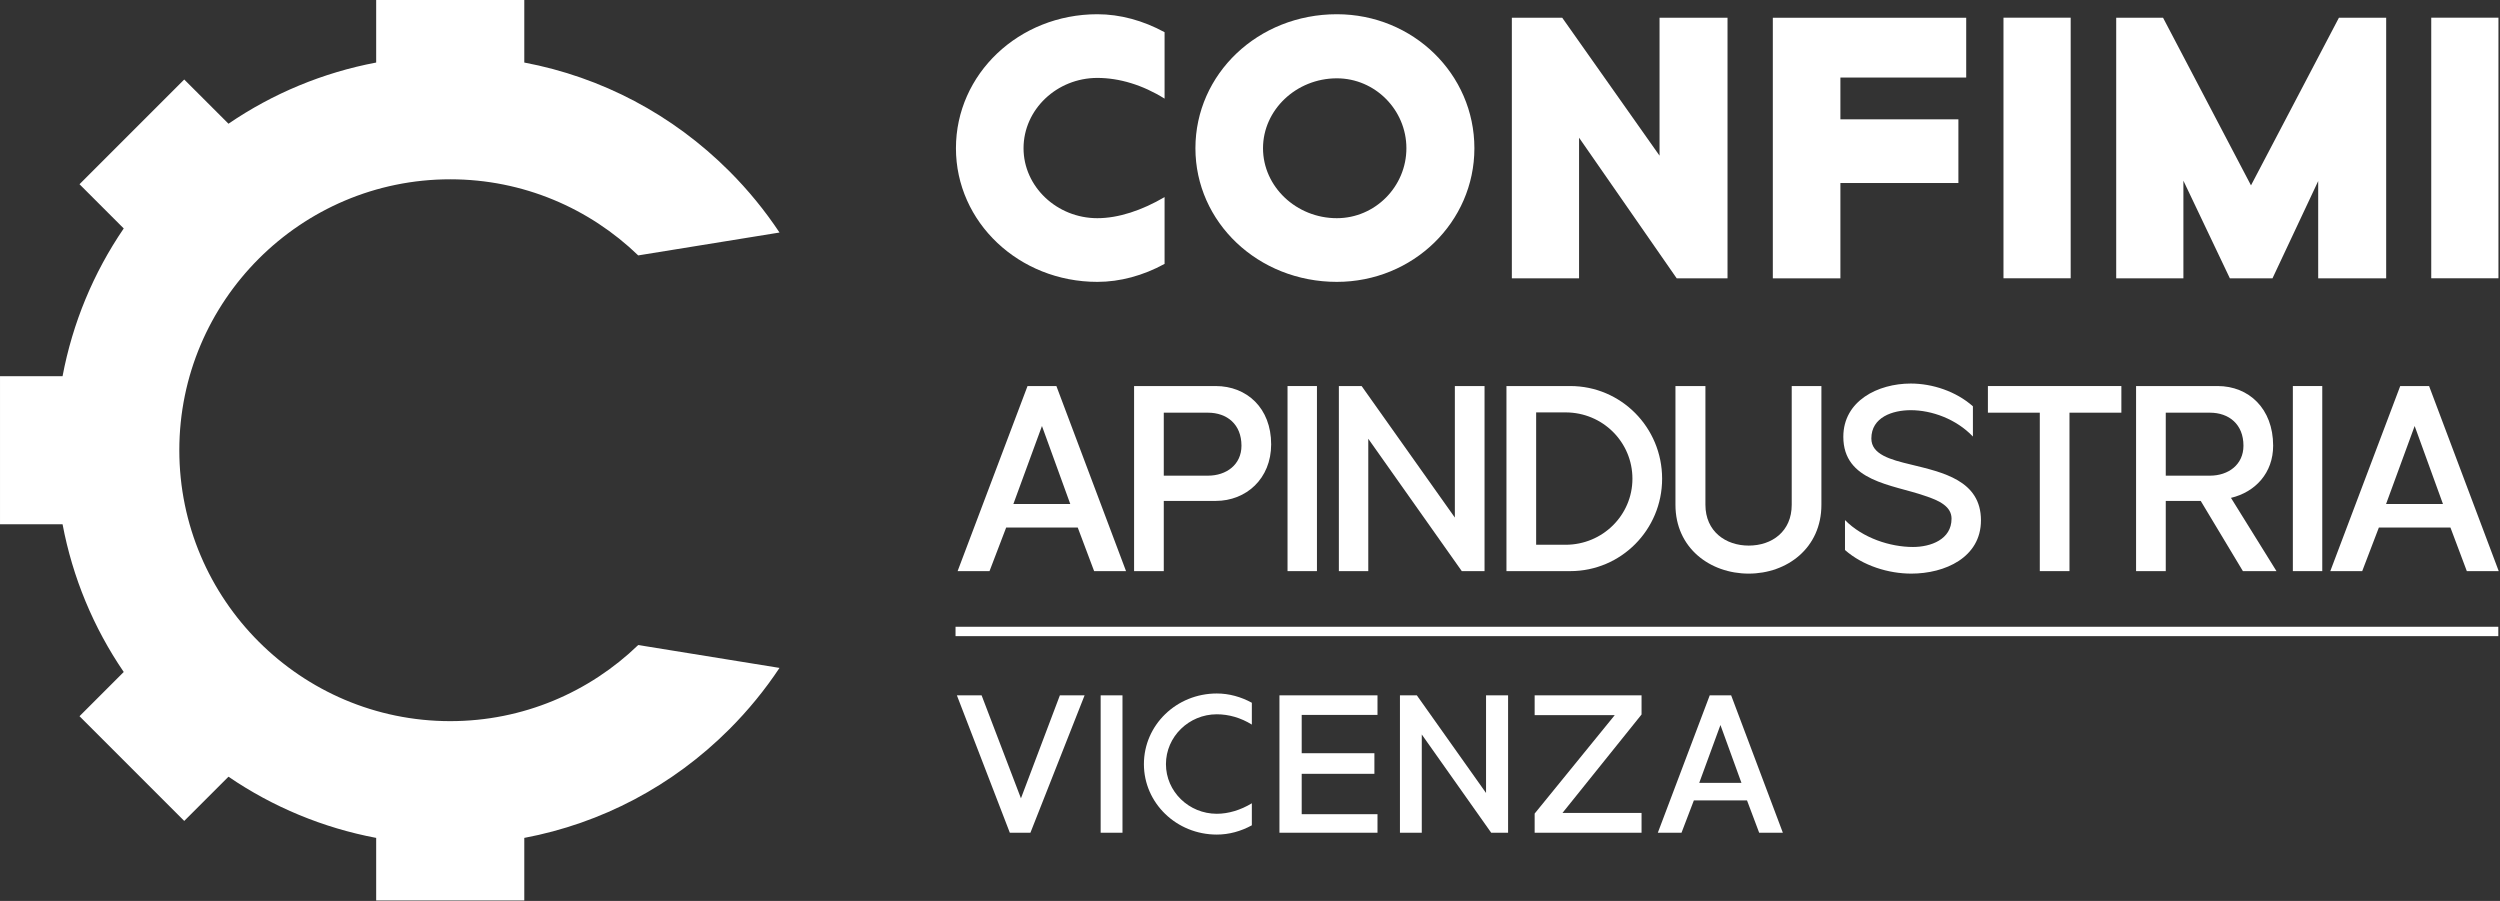
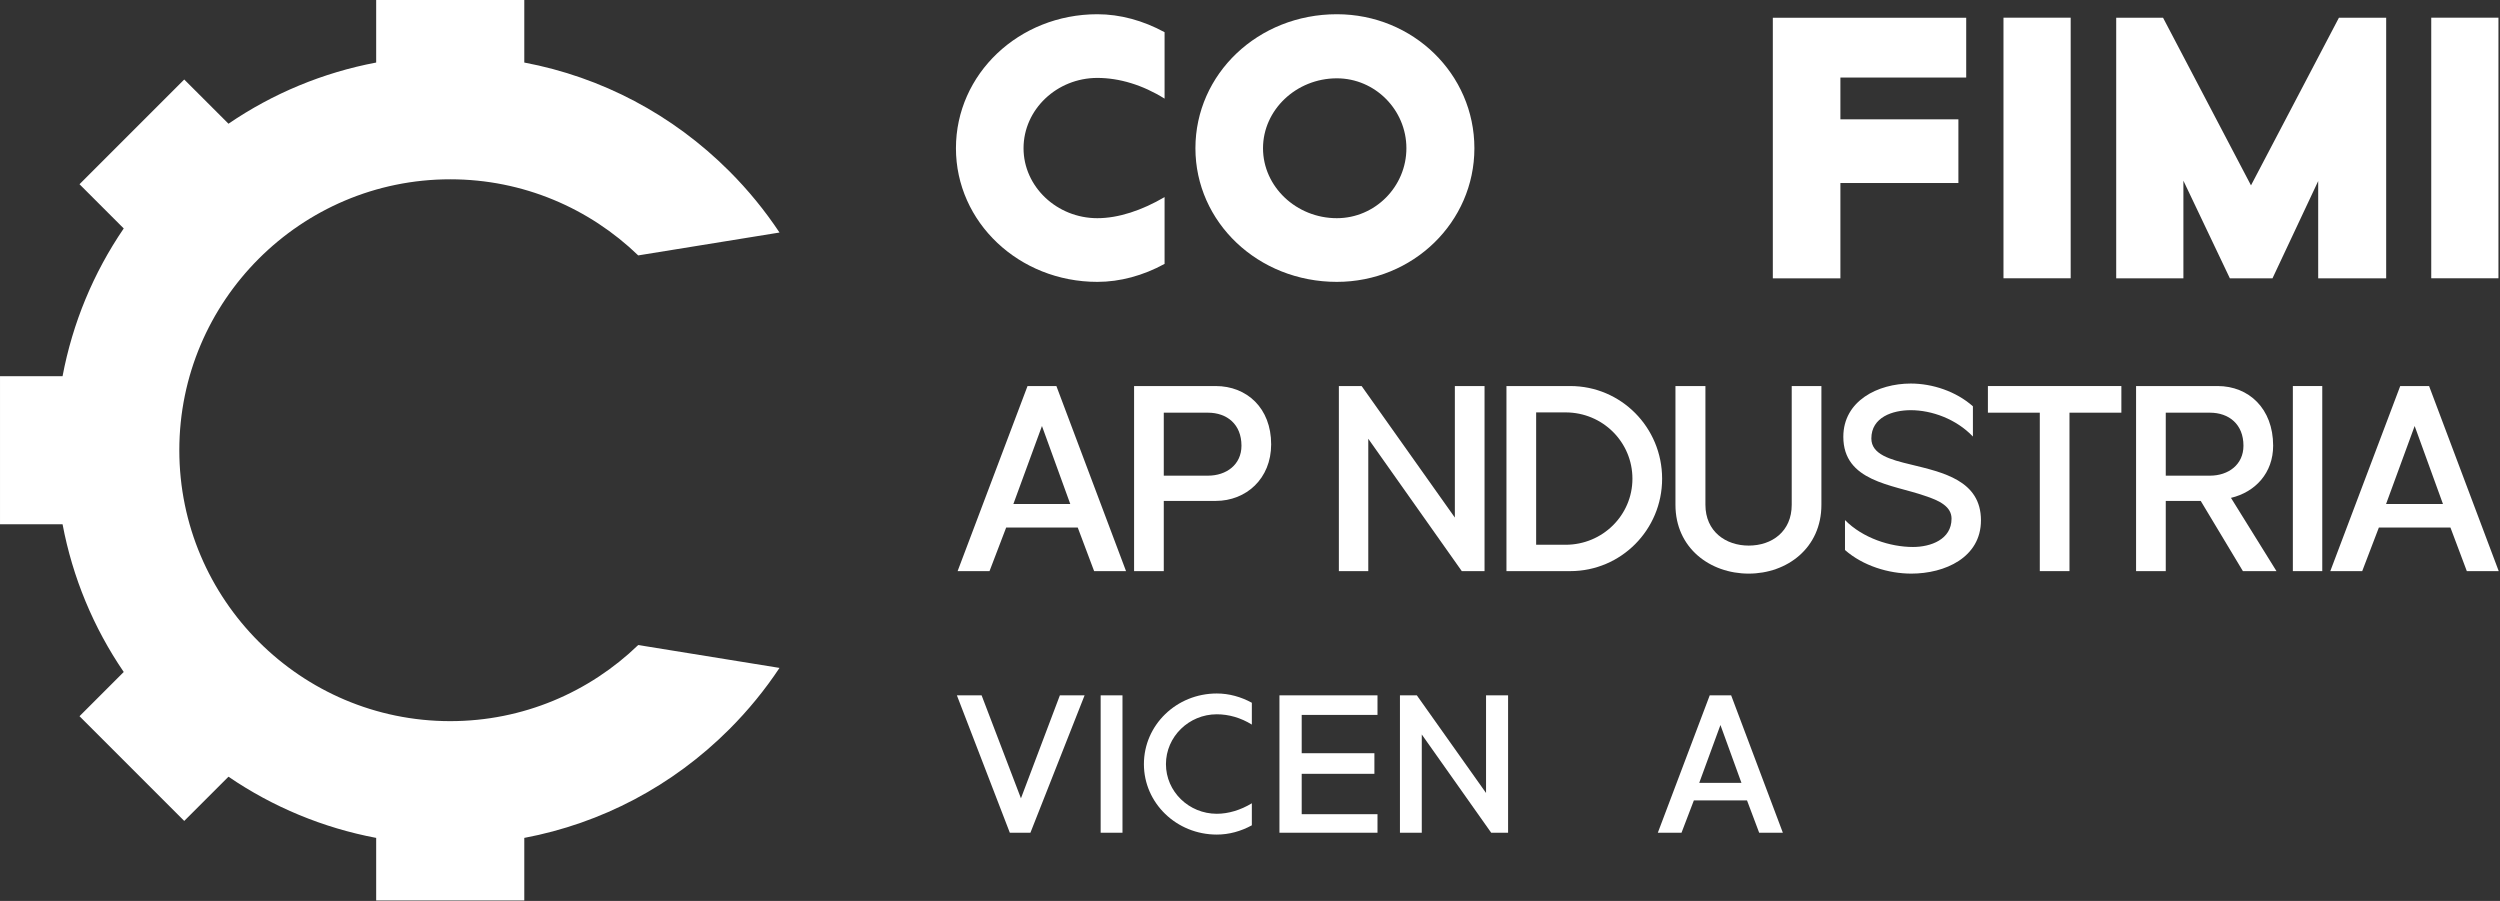
<svg xmlns="http://www.w3.org/2000/svg" width="100%" height="100%" viewBox="0 0 1110 400" version="1.1" xml:space="preserve" style="fill-rule:evenodd;clip-rule:evenodd;stroke-linejoin:round;stroke-miterlimit:2;">
  <rect x="0" y="0" width="1110" height="400" fill="#333333" stroke="none" />
  <g transform="matrix(1,0,0,1,-432.793,-278.681)">
    <g>
      <g transform="matrix(4.167,0,0,4.167,-1422.97,-188.61)">
        <g transform="matrix(21.947,0,0,21.947,546.998,200.869)">
          <path d="M0.325,-0.167L0.134,-0.667L0.014,-0.667L0.271,-0L0.371,-0L0.634,-0.667L0.514,-0.667L0.325,-0.167Z" style="fill:white;fill-rule:nonzero;" />
        </g>
        <g transform="matrix(21.947,0,0,21.947,561.219,200.869)">
          <rect x="0.064" y="-0.667" width="0.106" height="0.667" style="fill:white;" />
        </g>
        <g transform="matrix(21.947,0,0,21.947,566.377,200.869)">
          <path d="M0.563,-0.143C0.509,-0.11 0.449,-0.092 0.393,-0.092C0.257,-0.092 0.146,-0.2 0.146,-0.333C0.146,-0.466 0.257,-0.575 0.393,-0.575C0.451,-0.575 0.51,-0.558 0.563,-0.525L0.563,-0.631C0.51,-0.66 0.452,-0.676 0.393,-0.676C0.197,-0.676 0.039,-0.523 0.039,-0.333C0.039,-0.144 0.197,0.009 0.393,0.009C0.452,0.009 0.51,-0.007 0.563,-0.036L0.563,-0.143Z" style="fill:white;fill-rule:nonzero;" />
        </g>
        <g transform="matrix(21.947,0,0,21.947,580.27,200.869)">
          <path d="M0.525,-0.386L0.172,-0.386L0.172,-0.572L0.54,-0.572L0.54,-0.667L0.064,-0.667L0.064,-0L0.54,-0L0.54,-0.09L0.172,-0.09L0.172,-0.286L0.525,-0.286L0.525,-0.386Z" style="fill:white;fill-rule:nonzero;" />
        </g>
        <g transform="matrix(21.947,0,0,21.947,593.109,200.869)">
          <path d="M0.482,-0.193L0.146,-0.667L0.064,-0.667L0.064,-0L0.17,-0L0.17,-0.477L0.507,-0L0.589,-0L0.589,-0.667L0.482,-0.667L0.482,-0.193Z" style="fill:white;fill-rule:nonzero;" />
        </g>
        <g transform="matrix(21.947,0,0,21.947,607.462,200.869)">
-           <path d="M0.199,-0.096L0.583,-0.574L0.583,-0.667L0.064,-0.667L0.064,-0.571L0.453,-0.571L0.064,-0.093L0.064,-0L0.583,-0L0.583,-0.096L0.199,-0.096Z" style="fill:white;fill-rule:nonzero;" />
-         </g>
+           </g>
        <g transform="matrix(21.947,0,0,21.947,621.684,200.869)">
          <path d="M0.506,-0L0.621,-0L0.37,-0.667L0.266,-0.667L0.014,-0L0.129,-0L0.189,-0.157L0.447,-0.157L0.506,-0ZM0.42,-0.242L0.215,-0.242L0.318,-0.523L0.42,-0.242Z" style="fill:white;fill-rule:nonzero;" />
        </g>
      </g>
      <g transform="matrix(8.081,0,0,8.081,632.696,358.288)">
        <path d="M0,29.771C-8.208,29.771 -14.885,23.093 -14.885,14.885C-14.885,6.678 -8.208,0 0,0C4.009,0 7.65,1.596 10.329,4.182L18.092,2.925C17.295,1.725 16.374,0.595 15.332,-0.447C12.213,-3.566 8.31,-5.614 4.069,-6.415L4.069,-9.851L-4.069,-9.851L-4.069,-6.415C-6.982,-5.864 -9.735,-4.724 -12.184,-3.053L-14.615,-5.483L-20.369,0.271L-17.939,2.701C-19.61,5.15 -20.75,7.903 -21.3,10.817L-24.737,10.817L-24.737,18.954L-21.3,18.954C-20.75,21.868 -19.61,24.62 -17.939,27.07L-20.369,29.5L-14.615,35.254L-12.184,32.824C-9.735,34.495 -6.982,35.635 -4.069,36.186L-4.069,39.622L4.069,39.622L4.069,36.186C8.31,35.385 12.213,33.337 15.332,30.218C16.374,29.176 17.295,28.046 18.092,26.846L10.329,25.589C7.65,28.175 4.009,29.771 0,29.771" style="fill:white;fill-rule:nonzero;" />
      </g>
      <g>
        <g transform="matrix(8.081,0,0,8.081,949.864,292.985)">
          <path d="M0,12.729C-1.181,13.374 -2.447,13.717 -3.692,13.717C-8.008,13.717 -11.463,10.433 -11.463,6.375C-11.463,2.297 -8.008,-0.988 -3.692,-0.988C-2.447,-0.988 -1.181,-0.644 0,-0.001L0,3.649C-1.202,2.897 -2.49,2.511 -3.692,2.511C-5.925,2.511 -7.749,4.25 -7.749,6.375C-7.749,8.479 -5.925,10.218 -3.692,10.218C-2.533,10.218 -1.245,9.789 0,9.059L0,12.729Z" style="fill:white;fill-rule:nonzero;" />
        </g>
        <g transform="matrix(8.081,0,0,8.081,993.571,344.332)">
          <path d="M0,0.021C0,2.125 1.824,3.864 4.057,3.864C6.161,3.864 7.878,2.125 7.878,0.021C7.878,-2.083 6.161,-3.821 4.057,-3.821C1.824,-3.821 0,-2.083 0,0.021M11.614,0.021C11.614,4.079 8.243,7.363 4.057,7.363C-0.279,7.363 -3.714,4.079 -3.714,0.021C-3.714,-4.057 -0.279,-7.342 4.057,-7.342C8.243,-7.342 11.614,-4.057 11.614,0.021" style="fill:white;fill-rule:nonzero;" />
        </g>
        <g transform="matrix(8.081,0,0,8.081,1169.63,402.272)">
-           <path d="M0,-14.318L3.735,-14.318L3.735,0L0.944,0L-4.422,-7.728L-4.422,0L-8.115,0L-8.115,-14.318L-5.346,-14.318L0,-6.741L0,-14.318Z" style="fill:white;fill-rule:nonzero;" />
-         </g>
+           </g>
        <g transform="matrix(8.081,0,0,8.081,1302.32,328.893)">
          <path d="M0,3.842L-6.483,3.842L-6.483,9.08L-10.196,9.08L-10.196,-5.238L0.429,-5.238L0.429,-1.953L-6.483,-1.953L-6.483,0.343L0,0.343L0,3.842Z" style="fill:white;fill-rule:nonzero;" />
        </g>
        <g transform="matrix(8.081,0,0,8.081,-3359.54,-1376.57)">
          <rect x="579.369" y="205.804" width="3.692" height="14.318" style="fill:white;" />
        </g>
        <g transform="matrix(8.081,0,0,8.081,1462.07,329.77)">
          <path d="M0,3.626L-2.512,8.972L-4.852,8.972L-7.406,3.605L-7.406,8.972L-11.098,8.972L-11.098,-5.346L-8.523,-5.346L-3.692,3.863L1.138,-5.346L3.735,-5.346L3.735,8.972L0,8.972L0,3.626Z" style="fill:white;fill-rule:nonzero;" />
        </g>
        <g transform="matrix(8.081,0,0,8.081,-3359.54,-1376.57)">
          <rect x="602.872" y="205.804" width="3.692" height="14.318" style="fill:white;" />
        </g>
      </g>
      <g transform="matrix(0.999,0,0,0.999,26.862,-311.865)">
        <g transform="matrix(123.325,0,0,123.325,830.213,844.969)">
          <path d="M0.506,-0L0.621,-0L0.37,-0.667L0.266,-0.667L0.014,-0L0.129,-0L0.189,-0.157L0.447,-0.157L0.506,-0ZM0.42,-0.242L0.215,-0.242L0.318,-0.523L0.42,-0.242Z" style="fill:white;fill-rule:nonzero;" />
        </g>
        <g transform="matrix(123.325,0,0,123.325,902.481,844.969)">
          <path d="M0.064,-0.667L0.064,-0L0.171,-0L0.171,-0.253L0.358,-0.253C0.468,-0.253 0.558,-0.333 0.558,-0.457C0.558,-0.588 0.47,-0.667 0.358,-0.667L0.064,-0.667ZM0.171,-0.344L0.171,-0.571L0.33,-0.571C0.399,-0.571 0.451,-0.529 0.451,-0.452C0.451,-0.384 0.397,-0.344 0.33,-0.344L0.171,-0.344Z" style="fill:white;fill-rule:nonzero;" />
        </g>
        <g transform="matrix(123.325,0,0,123.325,970.68,844.969)">
-           <rect x="0.064" y="-0.667" width="0.106" height="0.667" style="fill:white;" />
-         </g>
+           </g>
        <g transform="matrix(123.325,0,0,123.325,993.496,844.969)">
          <path d="M0.482,-0.193L0.146,-0.667L0.064,-0.667L0.064,-0L0.17,-0L0.17,-0.477L0.507,-0L0.589,-0L0.589,-0.667L0.482,-0.667L0.482,-0.193Z" style="fill:white;fill-rule:nonzero;" />
        </g>
        <g transform="matrix(123.325,0,0,123.325,1067.98,844.969)">
          <path d="M0.064,-0.667L0.064,-0L0.294,-0C0.477,-0 0.625,-0.149 0.625,-0.333C0.625,-0.518 0.477,-0.667 0.294,-0.667L0.064,-0.667ZM0.171,-0.095L0.171,-0.572L0.277,-0.572C0.411,-0.572 0.518,-0.465 0.518,-0.333C0.518,-0.202 0.411,-0.095 0.277,-0.095L0.171,-0.095Z" style="fill:white;fill-rule:nonzero;" />
        </g>
        <g transform="matrix(123.325,0,0,123.325,1143.09,844.969)">
          <path d="M0.59,-0.667L0.483,-0.667L0.483,-0.239C0.483,-0.143 0.412,-0.092 0.328,-0.092C0.245,-0.092 0.172,-0.143 0.172,-0.239L0.172,-0.667L0.064,-0.667L0.064,-0.239C0.064,-0.083 0.189,0.009 0.328,0.009C0.466,0.009 0.59,-0.083 0.59,-0.239L0.59,-0.667Z" style="fill:white;fill-rule:nonzero;" />
        </g>
        <g transform="matrix(123.325,0,0,123.325,1217.7,844.969)">
          <path d="M0.07,-0.076C0.135,-0.019 0.227,0.009 0.309,0.009C0.43,0.009 0.56,-0.049 0.56,-0.183C0.56,-0.327 0.422,-0.356 0.308,-0.384C0.232,-0.402 0.165,-0.421 0.165,-0.478C0.165,-0.555 0.242,-0.58 0.307,-0.58C0.383,-0.58 0.471,-0.548 0.531,-0.485L0.531,-0.594C0.47,-0.648 0.385,-0.676 0.307,-0.676C0.189,-0.676 0.064,-0.614 0.064,-0.484C0.064,-0.323 0.241,-0.312 0.356,-0.272C0.412,-0.254 0.454,-0.232 0.454,-0.189C0.454,-0.114 0.379,-0.087 0.315,-0.087C0.233,-0.087 0.134,-0.119 0.07,-0.184L0.07,-0.076Z" style="fill:white;fill-rule:nonzero;" />
        </g>
        <g transform="matrix(123.325,0,0,123.325,1285.04,844.969)">
          <path d="M0.52,-0.667L0.039,-0.667L0.039,-0.571L0.226,-0.571L0.226,-0L0.333,-0L0.333,-0.571L0.52,-0.571L0.52,-0.667Z" style="fill:white;fill-rule:nonzero;" />
        </g>
        <g transform="matrix(123.325,0,0,123.325,1347.81,844.969)">
          <path d="M0.064,-0.667L0.064,-0L0.171,-0L0.171,-0.253L0.297,-0.253L0.449,-0L0.57,-0L0.406,-0.264C0.494,-0.285 0.558,-0.354 0.558,-0.452C0.558,-0.586 0.47,-0.667 0.358,-0.667L0.064,-0.667ZM0.171,-0.344L0.171,-0.571L0.33,-0.571C0.399,-0.571 0.451,-0.529 0.451,-0.452C0.451,-0.384 0.397,-0.344 0.33,-0.344L0.171,-0.344Z" style="fill:white;fill-rule:nonzero;" />
        </g>
        <g transform="matrix(123.325,0,0,123.325,1417.49,844.969)">
          <rect x="0.064" y="-0.667" width="0.106" height="0.667" style="fill:white;" />
        </g>
        <g transform="matrix(123.325,0,0,123.325,1440.3,844.969)">
          <path d="M0.506,-0L0.621,-0L0.37,-0.667L0.266,-0.667L0.014,-0L0.129,-0L0.189,-0.157L0.447,-0.157L0.506,-0ZM0.42,-0.242L0.215,-0.242L0.318,-0.523L0.42,-0.242Z" style="fill:white;fill-rule:nonzero;" />
        </g>
      </g>
      <g transform="matrix(-8.134,0,0,8.081,5790.85,-947.256)">
-         <rect x="522.352" y="186.143" width="84.213" height="0.515" style="fill:white;" />
-       </g>
+         </g>
    </g>
  </g>
</svg>